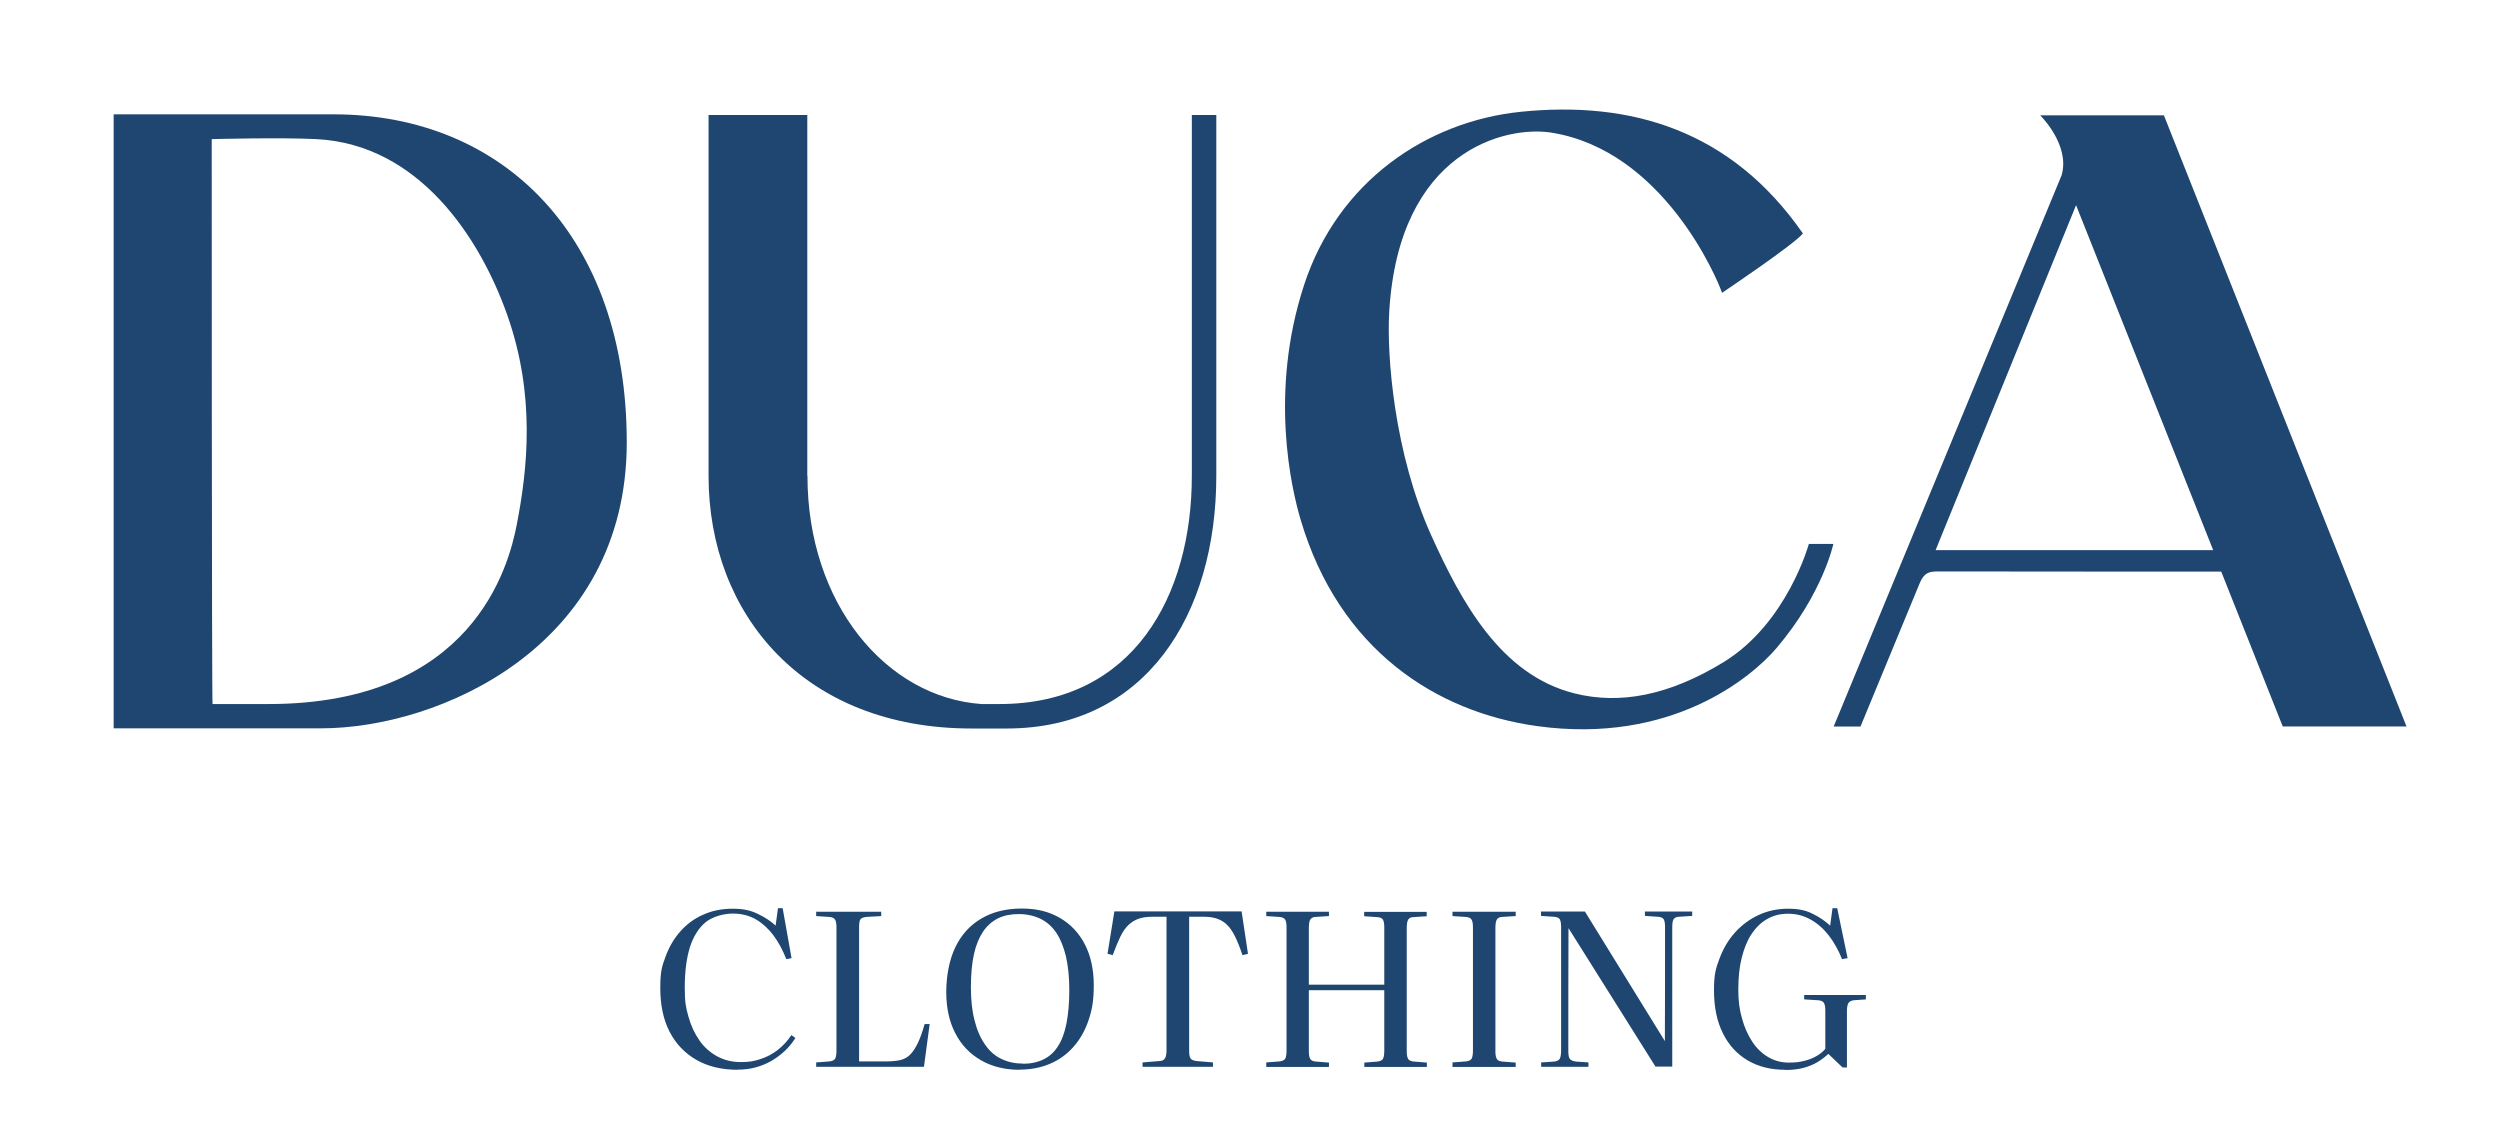
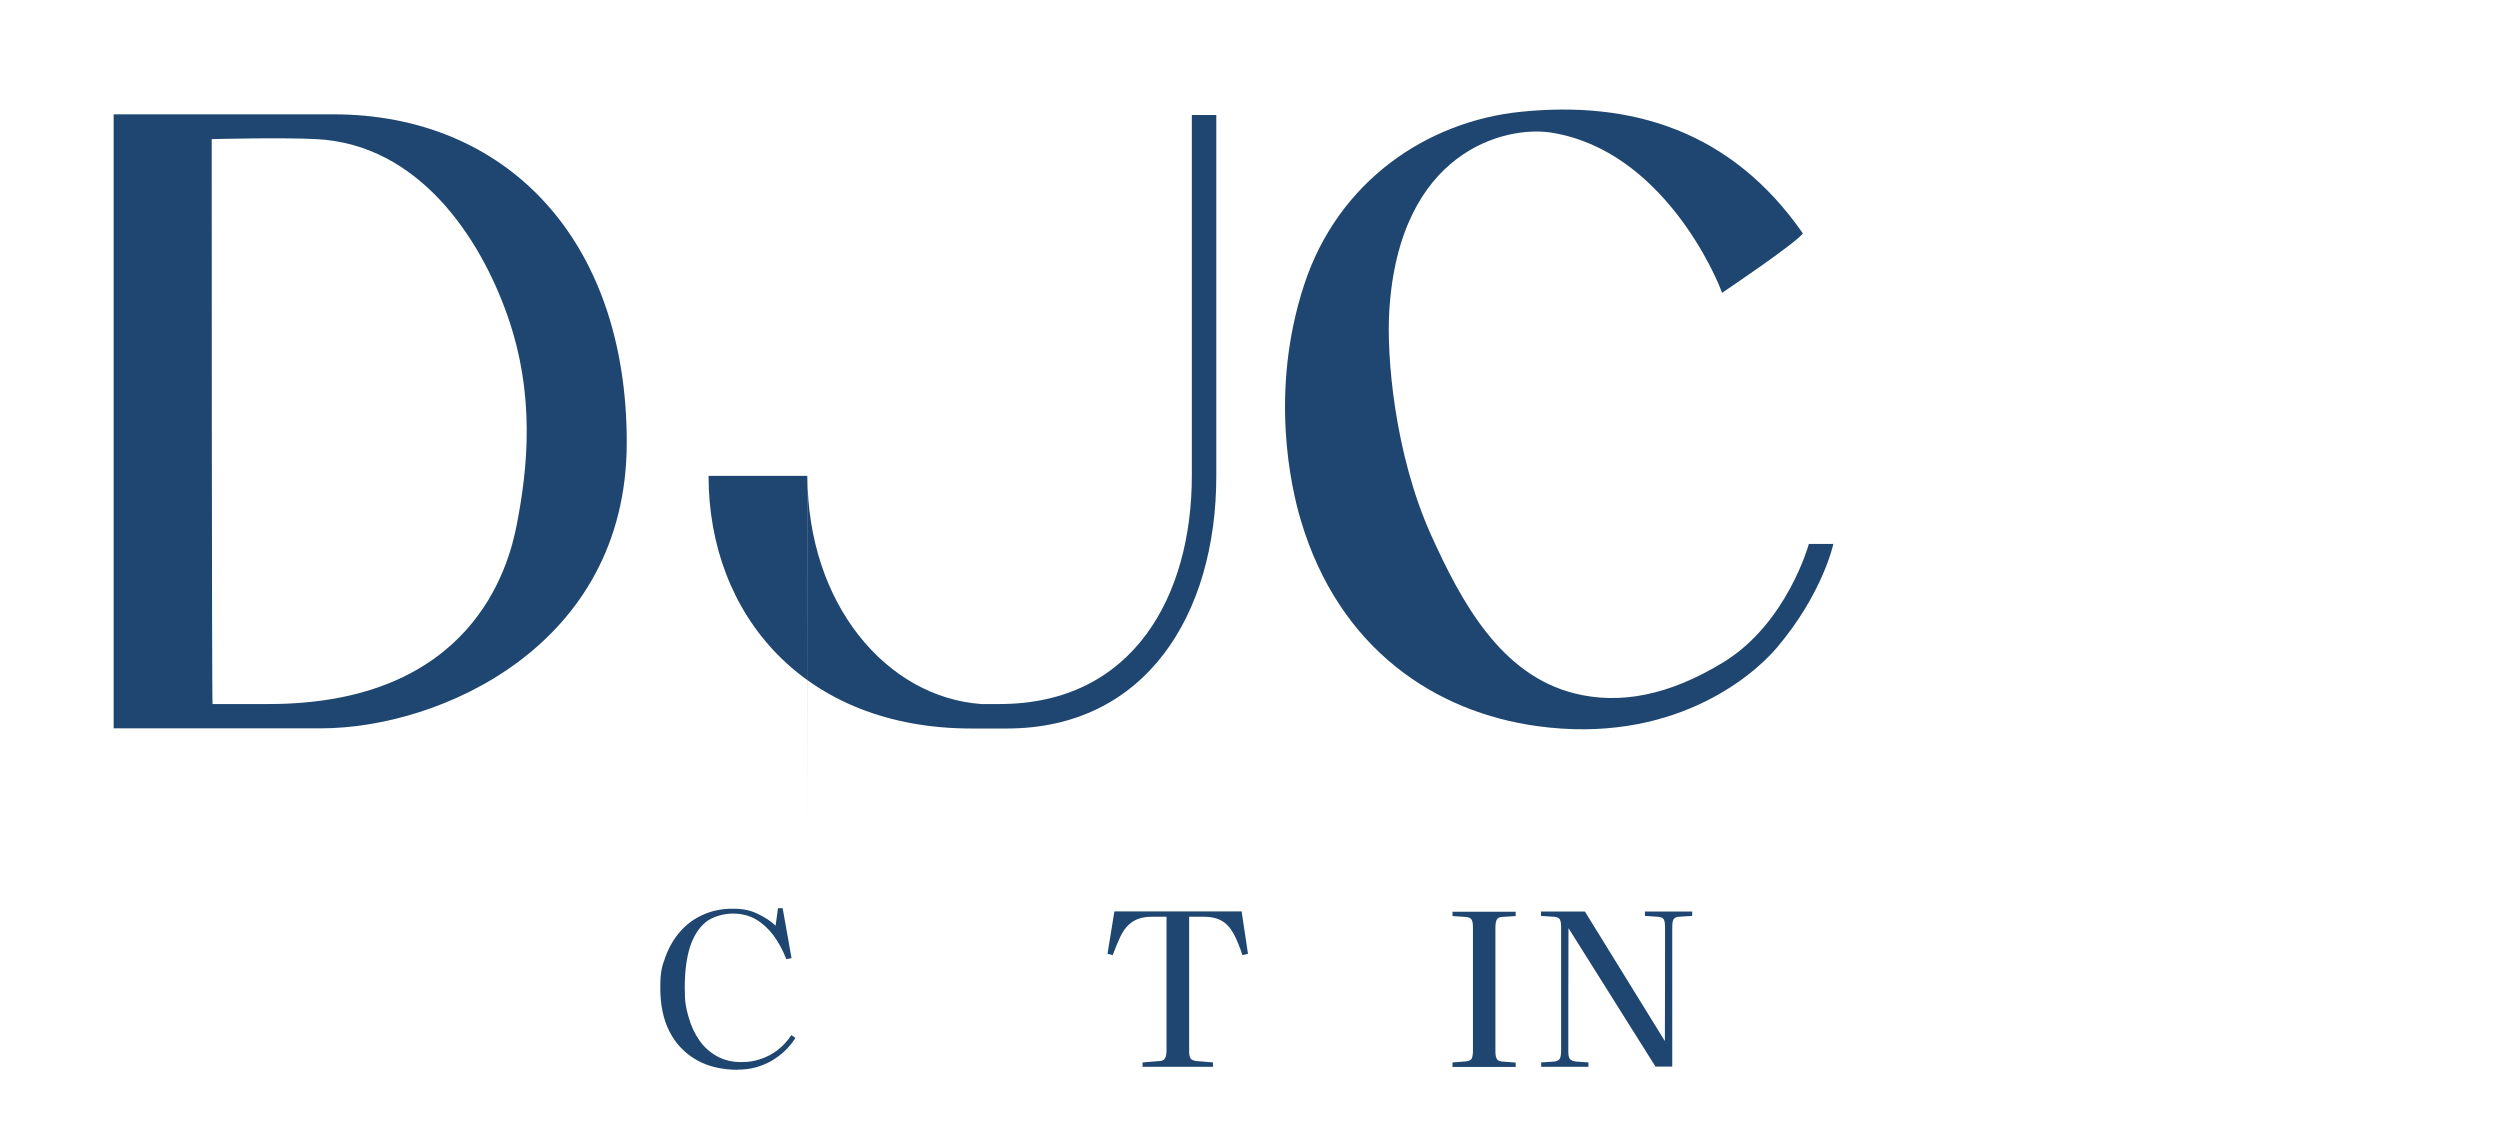
<svg xmlns="http://www.w3.org/2000/svg" viewBox="0 0 1491.4 683.8" version="1.1">
  <defs>
    <style>
      .cls-1 {
        fill: #1e4670;
      }
    </style>
  </defs>
  <g>
    <g id="Layer_1">
      <g>
        <g>
          <path d="M440.3,638.2c-9.8,0-18.1-2-25-6-6.9-4-12.2-9.6-15.9-16.8-3.7-7.2-5.5-15.9-5.5-26s1-12.9,3.1-18.6c2.1-5.8,5-10.8,8.8-15.1,3.8-4.3,8.3-7.7,13.6-10,5.3-2.4,11.1-3.6,17.6-3.6s10.8,1,15.1,3.1c4.3,2,7.8,4.4,10.6,7l1.4-10.4h2.8l5.3,29.8-3.1.6c-2.2-5.5-4.7-10.2-7.7-14.2-3-4-6.5-7.2-10.4-9.5-4-2.3-8.6-3.5-13.8-3.5s-12.1,1.7-16.3,5.2c-4.2,3.5-7.3,8.5-9.4,15.1-2,6.6-3,14.5-3,23.8s.7,12,2.2,17.4c1.5,5.4,3.7,10.1,6.5,14.1,2.8,4.1,6.4,7.2,10.5,9.5,4.2,2.3,8.9,3.5,14.2,3.5s8.1-.6,11.8-1.8c3.7-1.2,7.1-3,10.2-5.4,3.1-2.4,5.9-5.4,8.2-8.9l2.4,1.7c-1.8,2.9-3.9,5.5-6.4,7.8-2.4,2.3-5.2,4.3-8.1,6-3,1.7-6.1,2.9-9.4,3.8-3.3.9-6.8,1.3-10.4,1.3Z" class="cls-1" />
-           <path d="M486.9,636.4v-2.6l7.9-.6c1.7-.2,2.8-.7,3.4-1.6.5-.9.8-2.5.8-4.9v-73.7c0-2.1-.3-3.6-.9-4.5-.6-.9-1.8-1.4-3.6-1.5l-7.6-.5v-2.6h38.8v2.6l-8.9.5c-1.6.2-2.8.6-3.4,1.3-.6.7-.9,2.3-.9,4.7v80.2h16.3c3.3,0,6-.3,8.3-.8,2.3-.6,4.3-1.6,5.9-3.3,1.6-1.6,3.1-3.9,4.5-6.8,1.4-2.9,2.8-6.7,4.1-11.4h3l-3.4,25.5h-64.3Z" class="cls-1" />
-           <path d="M608.4,638.2c-8.9,0-16.6-1.9-23.2-5.7-6.6-3.8-11.7-9.1-15.3-16.1-3.6-6.9-5.4-15.1-5.4-24.6s1.8-19.2,5.4-26.7c3.6-7.5,8.8-13.2,15.5-17.1,6.7-4,14.8-6,24.1-6s16.4,1.9,22.8,5.6c6.4,3.7,11.4,9,14.9,15.8,3.5,6.8,5.3,14.9,5.3,24.3s-1,14.6-3.1,20.9c-2.1,6.2-5.1,11.5-9,15.9-3.9,4.4-8.5,7.8-14,10.1-5.4,2.3-11.5,3.5-18.2,3.5ZM610.2,634.6c4.7,0,8.8-.9,12.3-2.6,3.5-1.7,6.4-4.3,8.6-7.8,2.3-3.5,4-8,5.1-13.6,1.1-5.6,1.7-12.3,1.7-20s-.7-14.4-2-20.1c-1.4-5.7-3.3-10.4-5.8-14.1-2.5-3.7-5.7-6.5-9.4-8.3-3.8-1.8-8.1-2.8-12.9-2.8s-8.8.8-12.3,2.5c-3.5,1.7-6.5,4.3-9,7.9-2.4,3.6-4.3,8.1-5.5,13.6-1.2,5.5-1.8,12-1.8,19.6s.7,14.2,2.2,19.9c1.4,5.7,3.5,10.4,6.2,14.3,2.7,3.9,5.9,6.8,9.8,8.6,3.8,1.9,8.2,2.8,13.1,2.8Z" class="cls-1" />
          <path d="M681.6,636.4v-2.6l9.8-.8c1.8,0,3-.6,3.6-1.7.6-1,.9-2.6.9-4.7v-79.7h-8.5c-3.2,0-5.9.4-8.2,1.2-2.3.8-4.3,2.1-6.1,3.8-1.8,1.7-3.4,4.1-4.8,7-1.4,2.9-2.9,6.6-4.5,10.9l-3.1-.8,4.1-25.3h75.9l3.8,25.3-3.3.8c-1.4-4.3-2.9-8-4.3-10.9-1.4-2.9-3-5.3-4.7-7-1.7-1.7-3.7-3-6-3.8-2.3-.8-5-1.2-8.1-1.2h-8.7v80.2c0,2.1.3,3.6.9,4.4.6.8,1.8,1.3,3.7,1.5l9.6.8v2.6h-41.9Z" class="cls-1" />
-           <path d="M755.4,636.4v-2.6l7.9-.6c1.7-.2,2.8-.7,3.4-1.6.5-.9.8-2.5.8-4.9v-73.7c0-2.1-.3-3.6-.9-4.5-.6-.9-1.8-1.4-3.6-1.5l-7.6-.5v-2.6h37.4v2.6l-7.9.5c-1.5,0-2.6.6-3.2,1.5-.6.9-.9,2.6-.9,5.1v33.8h45v-34.3c0-2.1-.3-3.6-.8-4.5-.5-.9-1.8-1.4-3.7-1.5l-7.5-.5v-2.6h37.3v2.6l-7.7.5c-1.7,0-2.8.6-3.4,1.6-.5,1-.8,2.6-.8,4.9v73.7c0,2.1.3,3.6.9,4.5.6.9,1.8,1.4,3.6,1.5l7.5.6v2.6h-37.3v-2.6l7.7-.6c1.7-.2,2.8-.7,3.4-1.6.5-.9.8-2.5.8-4.9v-36.1h-45v36.6c0,2.1.3,3.6.9,4.5.6.9,1.7,1.4,3.5,1.5l7.6.6v2.6h-37.4Z" class="cls-1" />
          <path d="M866.5,636.4v-2.6l8-.6c1.7-.2,2.8-.7,3.4-1.6.5-.9.8-2.5.8-4.9v-73.7c0-2.1-.3-3.6-.9-4.5-.6-.9-1.8-1.4-3.6-1.5l-7.7-.5v-2.6h37.7v2.6l-8,.5c-1.5,0-2.6.6-3.2,1.5-.6.9-.9,2.6-.9,5.1v73.7c0,2.1.3,3.6.9,4.5.6.9,1.7,1.4,3.5,1.5l7.7.6v2.6h-37.7Z" class="cls-1" />
          <path d="M919.4,636.4v-2.6l7.7-.5c1.7-.2,2.8-.7,3.4-1.7.5-.9.8-2.6.8-4.9v-73.8c0-2.1-.3-3.6-.8-4.5-.5-.9-1.8-1.4-3.7-1.5l-7.5-.5v-2.6h26.2l47.7,77.3v-.3c.1,0,.1-67.9.1-67.9,0-2.1-.3-3.6-.8-4.5s-1.8-1.4-3.7-1.5l-7.5-.5v-2.6h28.2v2.6l-7.7.5c-1.7,0-2.8.6-3.4,1.5s-.8,2.6-.8,5v82.9h-10l-51.9-82.6v.3c-.1,0-.1,73.3-.1,73.3,0,2.1.3,3.6.9,4.4.6.8,1.8,1.3,3.6,1.6l7.5.5v2.6h-28.2Z" class="cls-1" />
-           <path d="M1065,638.2c-8.6,0-16.1-1.9-22.4-5.6-6.4-3.8-11.3-9.1-14.8-16.2-3.5-7-5.3-15.5-5.3-25.5s1.1-13.2,3.3-19.1c2.2-5.9,5.2-11,9.2-15.5,4-4.4,8.7-7.9,14-10.4,5.4-2.5,11.3-3.8,17.7-3.8s10.7,1,14.8,3.1c4.1,2,7.5,4.4,10.3,7l1.4-10.4h2.8l6.2,29.8-3.3.6c-2.2-5.4-4.8-10.1-7.9-14.1-3.1-4-6.7-7.2-10.8-9.5-4.1-2.3-8.5-3.5-13.4-3.5s-8.8,1-12.5,3.1c-3.7,2.1-6.8,5.1-9.4,9-2.6,3.9-4.5,8.7-5.9,14.3-1.4,5.6-2,11.9-2,18.9s.7,11.9,2.2,17.1c1.4,5.3,3.5,9.9,6.1,13.9,2.6,4,5.8,7,9.5,9.2,3.7,2.2,7.8,3.3,12.2,3.3s6.1-.3,8.8-.9c2.7-.6,5.2-1.5,7.5-2.8,2.3-1.2,4.2-2.8,5.6-4.5v-23c0-2.1-.3-3.6-.9-4.5-.6-.9-1.8-1.4-3.6-1.5l-8.1-.5v-2.6h36.8v2.6l-7.2.5c-1.5.2-2.6.7-3.2,1.7-.6.9-.9,2.6-.9,4.9v33.5h-2.6l-8.5-8.1c-2.1,2-4.3,3.6-6.8,5.1-2.4,1.4-5.2,2.5-8.2,3.3-3,.8-6.6,1.2-10.6,1.2Z" class="cls-1" />
        </g>
        <g>
          <path d="M67.9,68.2s106.8,0,130.9,0c102.3,0,175.1,73.7,175.1,195.7s-112.2,170.6-182.4,170.6-123.7,0-123.7,0V68.2ZM126.8,420s28.9,0,33.4,0c121.8,0,143.3-82.2,148.1-107.1,6.4-33,11.3-76.9-5.7-125-16.4-46.4-52.8-101.8-113.8-104.9-21.6-1.1-62.5,0-62.5,0,0,0,0,335,.5,337Z" class="cls-1" />
          <path d="M1075.5,139.3c-4.7,6.2-48.2,35.4-48.2,35.4-2.8-8.4-35.1-85.1-102-95.6-27.1-4.2-90.6,10.6-96.5,106.3-1.7,26.8,3,85.4,25.2,134.4,17.6,38.7,41,82.9,85.5,93.9,26.5,6.6,55.8,1.5,88.9-18.8,37.8-23.3,50.7-70.4,50.7-70.4h14.6s-6.2,29.5-33.8,62c-15.3,18-63.2,57.6-142.7,46.7-60.6-8.3-118.4-45.7-141.3-123.2-5.6-18.9-18.8-76,2-139.8,20.3-62.3,73.6-97.8,129.3-103.5,65.6-6.7,125.4,10.8,168.3,72.5Z" class="cls-1" />
-           <path d="M1435.6,433.3l-144.7-364.5h-73.8s18,17.6,12.8,35.7l-136,328.9h16l35.2-85.2c3.3-8,7-7.3,14.9-7.3,46.5,0,153.4.2,165.1.1l36.7,92.4h73.8ZM1320.2,328.2h-165.5c1.6-4,83.8-205.8,83.8-205.8l81.8,205.8Z" class="cls-1" />
-           <path d="M481.7,283.9c0,76.4,47.1,132.1,103.8,136.1h10.8c80.1,0,114.7-65,114.7-136.1V68.6h14.6v215.3c0,82.8-42.2,150.7-125,150.7h-21.1c-99.8,0-156.8-67.9-156.8-150.7V68.6h58.9v215.3Z" class="cls-1" />
+           <path d="M481.7,283.9c0,76.4,47.1,132.1,103.8,136.1h10.8c80.1,0,114.7-65,114.7-136.1V68.6h14.6v215.3c0,82.8-42.2,150.7-125,150.7h-21.1c-99.8,0-156.8-67.9-156.8-150.7h58.9v215.3Z" class="cls-1" />
        </g>
      </g>
    </g>
  </g>
</svg>